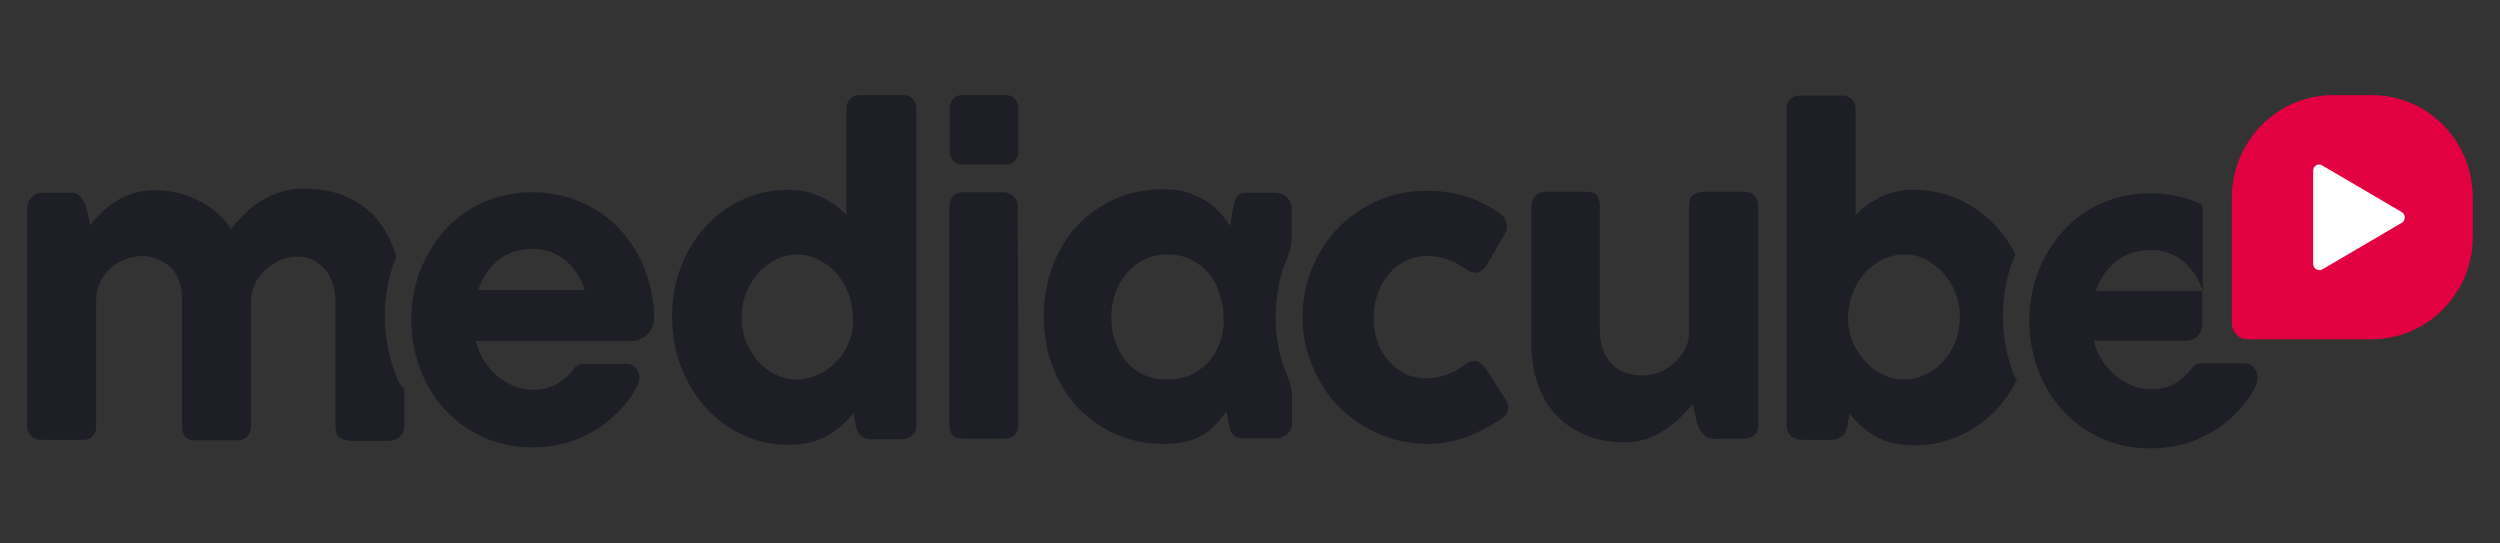
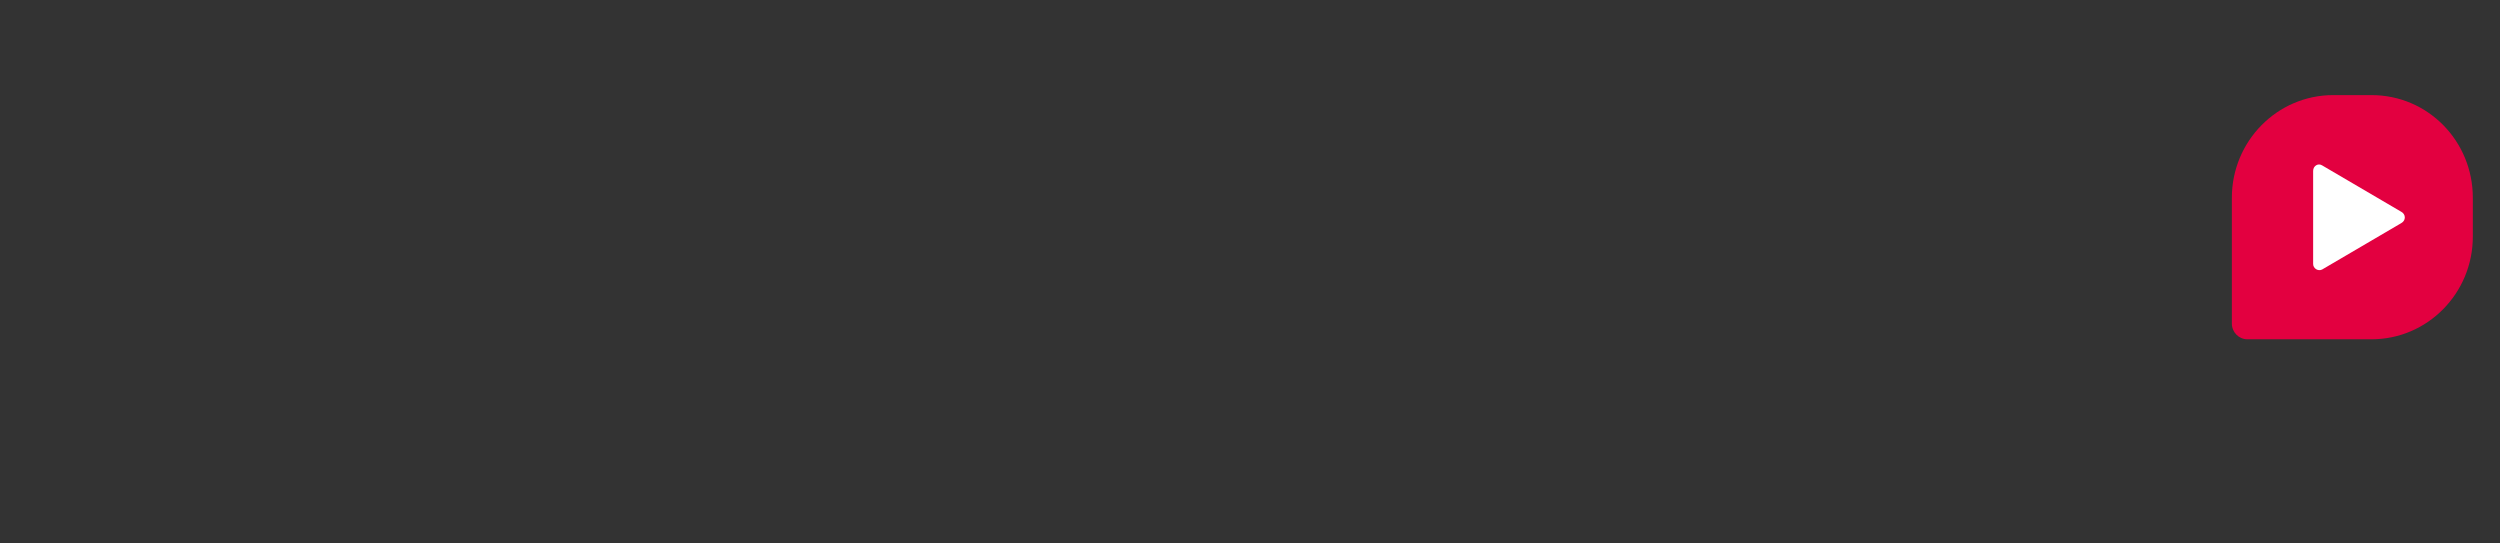
<svg xmlns="http://www.w3.org/2000/svg" width="184" height="40" viewBox="0 0 184 40" fill="none">
  <rect x="0" y="0" width="184" height="40" fill="#333333" stroke="none" />
-   <path fill-rule="evenodd" clip-rule="evenodd" d="M62.299 7.931V15.828C61.821 15.307 61.233 14.897 60.498 14.524C59.762 14.152 58.953 13.966 58.034 13.966C56.784 13.966 55.644 14.226 54.615 14.711C53.548 15.195 52.666 15.865 51.894 16.722C51.122 17.579 50.534 18.547 50.092 19.702C49.651 20.857 49.467 22.049 49.467 23.352C49.467 24.656 49.688 25.848 50.129 27.003C50.57 28.12 51.159 29.126 51.931 29.983C52.703 30.84 53.585 31.51 54.652 31.994C55.681 32.479 56.821 32.739 57.997 32.739C59.064 32.739 59.983 32.553 60.755 32.143C61.527 31.734 62.189 31.175 62.814 30.393L62.998 31.436C63.071 31.659 63.145 31.845 63.255 31.957L63.255 31.957C63.365 32.069 63.476 32.181 63.623 32.218C63.77 32.292 63.917 32.33 64.064 32.33H64.615H66.417C66.748 32.292 67.005 32.181 67.189 31.994C67.373 31.808 67.446 31.547 67.446 31.212V7.931C67.446 7.41 67.042 7 66.527 7H63.292C62.74 7 62.299 7.41 62.299 7.931ZM62.483 25.178C62.262 25.736 61.968 26.221 61.564 26.593C61.196 27.003 60.755 27.338 60.24 27.562C59.725 27.785 59.211 27.934 58.659 27.934C58.108 27.934 57.556 27.822 57.078 27.562C56.6 27.338 56.159 27.003 55.791 26.593C55.424 26.183 55.13 25.699 54.909 25.14C54.688 24.582 54.578 23.986 54.578 23.352C54.578 22.719 54.688 22.123 54.909 21.565C55.13 21.006 55.424 20.521 55.791 20.112C56.159 19.702 56.6 19.367 57.078 19.106C57.556 18.845 58.108 18.734 58.659 18.734C59.211 18.734 59.762 18.845 60.24 19.106C60.755 19.367 61.196 19.702 61.564 20.112C61.931 20.521 62.225 21.043 62.446 21.602C62.667 22.16 62.777 22.794 62.777 23.427C62.814 24.06 62.703 24.656 62.483 25.178ZM28.325 23.278C28.325 24.843 28.619 26.295 29.171 27.673C29.281 28.009 29.428 28.27 29.759 28.642V31.324C29.759 31.696 29.649 31.957 29.428 32.143C29.207 32.33 28.95 32.441 28.619 32.441H25.862C25.09 32.441 24.685 32.106 24.685 31.398V22.198C24.685 21.714 24.612 21.304 24.501 20.894C24.354 20.484 24.171 20.149 23.95 19.851C23.692 19.553 23.398 19.33 23.067 19.143C22.7 18.957 22.332 18.883 21.891 18.883C21.45 18.883 21.045 18.994 20.641 19.143C20.2 19.33 19.869 19.553 19.538 19.851C19.207 20.149 18.95 20.484 18.766 20.894C18.582 21.267 18.472 21.713 18.472 22.16V31.361C18.472 31.696 18.361 31.957 18.177 32.143C17.994 32.33 17.736 32.404 17.405 32.404H14.39C14.023 32.404 13.765 32.33 13.618 32.143C13.471 31.957 13.398 31.696 13.398 31.361V22.012C13.398 21.49 13.324 21.08 13.177 20.671C13.03 20.261 12.809 19.926 12.552 19.665C12.258 19.404 11.964 19.218 11.596 19.069C11.229 18.92 10.824 18.845 10.383 18.845C9.978 18.845 9.574 18.957 9.17 19.106C8.765 19.255 8.397 19.479 8.103 19.777C7.809 20.037 7.552 20.41 7.368 20.782C7.184 21.155 7.074 21.602 7.074 22.049V31.398C7.074 31.696 7 31.92 6.816 32.106C6.669 32.292 6.449 32.367 6.155 32.367H3.029C2.699 32.367 2.441 32.255 2.257 32.069C2.074 31.845 2 31.622 2 31.324V15.344C2 15.009 2.11 14.748 2.331 14.524C2.551 14.301 2.772 14.189 2.993 14.189H5.383C5.566 14.189 5.75 14.301 5.897 14.45C6.044 14.599 6.155 14.822 6.265 15.046L6.265 15.046L6.486 15.828C6.559 16.126 6.596 16.349 6.633 16.573L6.633 16.573C6.89 16.238 7.184 15.94 7.478 15.642C7.809 15.344 8.14 15.046 8.545 14.822C8.912 14.562 9.353 14.375 9.831 14.226C10.309 14.077 10.824 14.003 11.412 14.003C12.037 14.003 12.626 14.077 13.214 14.226C13.802 14.413 14.317 14.599 14.795 14.86C15.273 15.12 15.714 15.418 16.082 15.754C16.449 16.089 16.744 16.461 17.001 16.871C17.295 16.461 17.663 16.089 18.03 15.716C18.398 15.344 18.839 15.009 19.28 14.748C19.722 14.487 20.2 14.264 20.714 14.115C21.229 13.966 21.744 13.891 22.295 13.891C23.545 13.891 24.612 14.077 25.494 14.487C26.413 14.897 27.149 15.418 27.737 16.126C28.325 16.834 28.766 17.653 29.06 18.585L29.171 18.92C29.171 18.939 29.162 18.948 29.152 18.957C29.143 18.966 29.134 18.976 29.134 18.994C28.582 20.335 28.325 21.788 28.325 23.278ZM47.482 19.888C47.923 21.043 48.144 22.235 48.144 23.539C48.071 24.358 47.446 24.991 46.637 25.103H35.018C35.165 25.662 35.349 26.146 35.643 26.593C35.938 27.003 36.268 27.413 36.636 27.711C37.077 28.046 37.519 28.307 38.033 28.493C38.438 28.642 38.879 28.679 39.32 28.679C40.019 28.679 40.644 28.493 41.158 28.158C41.6 27.86 41.931 27.562 42.188 27.189C42.372 26.928 42.629 26.779 42.923 26.779H46.122C46.857 26.779 47.298 27.636 46.931 28.344C46.821 28.567 46.673 28.828 46.526 29.052C46.048 29.797 45.423 30.43 44.725 31.026C44.026 31.585 43.181 32.069 42.261 32.404C41.306 32.739 40.276 32.926 39.173 32.926C37.849 32.926 36.673 32.665 35.57 32.181C34.504 31.696 33.548 31.026 32.776 30.169C31.967 29.312 31.378 28.344 30.937 27.189C30.496 26.034 30.275 24.805 30.275 23.539C30.275 22.235 30.496 21.043 30.937 19.888C31.378 18.771 32.004 17.765 32.776 16.908C33.548 16.052 34.467 15.381 35.57 14.897C36.673 14.413 37.849 14.152 39.173 14.152C40.497 14.152 41.71 14.413 42.813 14.897C43.916 15.381 44.872 16.052 45.644 16.908C46.416 17.765 47.041 18.734 47.482 19.888ZM36.673 19.143C36.011 19.702 35.496 20.41 35.202 21.341H43.033C42.739 20.447 42.298 19.739 41.636 19.181C40.975 18.622 40.166 18.324 39.21 18.324C38.217 18.324 37.371 18.585 36.673 19.143ZM74.946 31.287C74.946 31.622 74.836 31.845 74.652 32.032C74.468 32.218 74.211 32.292 73.88 32.292H70.865C70.203 32.292 69.872 31.957 69.872 31.287V15.195C69.872 14.897 69.946 14.673 70.129 14.45C70.313 14.264 70.534 14.152 70.865 14.152H73.88C74.137 14.152 74.358 14.264 74.578 14.45C74.799 14.636 74.909 14.897 74.909 15.195L74.946 31.287ZM108.513 26.556C108.329 26.556 108.109 26.631 107.851 26.817C107.006 27.487 106.05 27.785 105.057 27.86C104.469 27.86 103.917 27.748 103.439 27.524C102.961 27.264 102.557 26.966 102.189 26.556C101.858 26.146 101.564 25.699 101.38 25.14C101.196 24.619 101.086 24.023 101.086 23.39C101.086 22.794 101.196 22.235 101.38 21.676C101.564 21.117 101.821 20.633 102.189 20.224C102.52 19.777 102.961 19.441 103.439 19.218C103.917 18.957 104.469 18.845 105.057 18.845C105.572 18.845 106.086 18.92 106.564 19.106C107.006 19.255 107.447 19.479 107.851 19.777C108.109 19.963 108.366 20.075 108.55 20.075C108.917 20.075 109.248 19.851 109.506 19.367L110.756 17.206C110.774 17.169 110.793 17.122 110.811 17.076C110.829 17.029 110.848 16.983 110.866 16.946C110.903 16.871 110.903 16.759 110.903 16.685C110.903 16.424 110.829 16.201 110.719 16.052C110.609 15.865 110.462 15.754 110.278 15.642C109.543 15.12 108.734 14.711 107.851 14.45C106.969 14.189 106.013 14.04 105.02 14.04C103.77 14.04 102.557 14.264 101.454 14.748C100.351 15.232 99.358 15.903 98.549 16.722C97.74 17.542 97.079 18.51 96.601 19.665C96.123 20.782 95.865 22.012 95.865 23.315C95.865 24.619 96.123 25.811 96.601 26.966C97.079 28.12 97.74 29.126 98.549 29.946C99.358 30.765 100.351 31.436 101.454 31.92C102.557 32.404 103.77 32.665 105.02 32.665C106.013 32.665 106.969 32.516 107.888 32.181C108.77 31.845 109.616 31.398 110.425 30.877C110.572 30.765 110.719 30.653 110.829 30.505C110.94 30.355 111.013 30.169 111.013 29.983C111.013 29.834 110.976 29.648 110.866 29.499L109.395 27.189C109.101 26.779 108.807 26.556 108.513 26.556ZM94.763 27.711C94.175 26.333 93.881 24.88 93.881 23.315C93.881 21.751 94.175 20.298 94.763 18.92C94.947 18.473 95.058 18.026 95.058 17.542V15.344C95.058 14.971 94.911 14.674 94.617 14.45C94.396 14.264 94.102 14.189 93.808 14.189H91.933H91.931C91.712 14.189 91.565 14.189 91.418 14.226C91.271 14.264 91.16 14.338 91.087 14.413C91.013 14.487 90.94 14.599 90.903 14.748C90.89 14.799 90.873 14.855 90.855 14.916C90.82 15.03 90.78 15.16 90.756 15.307L90.646 15.977L90.535 16.648C90.315 16.275 90.057 15.94 89.727 15.605C89.432 15.27 89.101 14.972 88.697 14.748C88.293 14.524 87.851 14.301 87.373 14.152C86.859 14.003 86.307 13.928 85.682 13.928C84.359 13.928 83.182 14.152 82.079 14.636C81.013 15.12 80.057 15.791 79.285 16.61C78.513 17.43 77.924 18.436 77.483 19.59C77.042 20.745 76.821 21.974 76.821 23.315C76.821 24.619 77.042 25.848 77.483 27.003C77.924 28.158 78.513 29.126 79.321 29.983C80.094 30.802 81.049 31.473 82.116 31.957C83.182 32.441 84.395 32.665 85.682 32.665H85.756C86.381 32.665 86.932 32.59 87.41 32.479C87.888 32.33 88.293 32.181 88.624 31.957C88.991 31.734 89.285 31.473 89.543 31.175C89.8 30.877 90.057 30.579 90.278 30.244C90.278 30.305 90.289 30.355 90.299 30.401C90.307 30.438 90.315 30.471 90.315 30.505C90.315 30.548 90.327 30.592 90.338 30.628V30.628C90.345 30.654 90.352 30.675 90.352 30.691C90.352 30.696 90.352 30.701 90.353 30.707L90.355 30.716L90.357 30.725L90.361 30.739L90.365 30.754C90.376 30.79 90.388 30.833 90.388 30.877C90.388 30.951 90.388 31.026 90.425 31.138L90.535 31.585C90.572 31.734 90.646 31.846 90.719 31.957C90.793 32.069 90.903 32.144 91.05 32.181C91.197 32.218 91.344 32.255 91.565 32.255H93.881C94.212 32.255 94.469 32.143 94.727 31.957C94.947 31.771 95.094 31.51 95.094 31.175V28.903C95.089 28.877 95.083 28.85 95.077 28.823L95.058 28.729C94.994 28.422 94.917 28.053 94.763 27.711ZM89.8 25.178C89.616 25.737 89.322 26.221 88.954 26.631C88.587 27.04 88.145 27.338 87.631 27.599C87.116 27.823 86.528 27.934 85.903 27.934C85.278 27.934 84.726 27.823 84.211 27.599C83.697 27.375 83.255 27.04 82.925 26.631C82.557 26.221 82.3 25.737 82.079 25.178C81.895 24.619 81.785 24.023 81.785 23.39C81.785 22.757 81.895 22.161 82.079 21.602C82.263 21.043 82.557 20.559 82.925 20.112C83.292 19.702 83.697 19.367 84.211 19.106C84.726 18.845 85.278 18.734 85.903 18.734C86.564 18.734 87.153 18.845 87.668 19.106C88.182 19.367 88.624 19.702 88.954 20.112C89.322 20.522 89.579 21.043 89.763 21.602C89.947 22.161 90.057 22.757 90.057 23.39C90.094 24.023 89.984 24.619 89.8 25.178ZM125.058 31.51C125.168 31.771 125.352 31.957 125.536 32.106C125.756 32.255 126.014 32.329 126.308 32.292H128.293C128.661 32.292 128.955 32.181 129.139 31.994C129.323 31.808 129.396 31.547 129.396 31.175V15.157C129.396 14.859 129.323 14.599 129.139 14.412C128.955 14.226 128.698 14.114 128.33 14.114H125.389C124.69 14.114 124.322 14.45 124.322 15.12V24.433C124.322 24.917 124.212 25.327 123.992 25.736C123.808 26.109 123.514 26.444 123.183 26.742C122.852 27.04 122.484 27.264 122.08 27.413C121.638 27.561 121.271 27.636 120.866 27.636C120.388 27.636 119.984 27.561 119.58 27.413C119.175 27.264 118.844 27.04 118.587 26.742C118.329 26.444 118.109 26.109 117.962 25.699C117.815 25.289 117.741 24.842 117.741 24.321V15.157C117.741 14.822 117.668 14.562 117.521 14.375C117.374 14.189 117.116 14.114 116.712 14.114H113.734C113.439 14.114 113.219 14.226 112.998 14.412C112.814 14.636 112.704 14.897 112.704 15.232V25.215C112.704 26.295 112.851 27.264 113.145 28.157C113.439 29.052 113.881 29.834 114.469 30.467C115.057 31.137 115.793 31.622 116.638 31.994C117.484 32.367 118.477 32.553 119.616 32.553C120.205 32.553 120.756 32.441 121.234 32.292C121.712 32.106 122.153 31.883 122.558 31.622C122.962 31.361 123.33 31.063 123.661 30.728C123.992 30.392 124.286 30.095 124.58 29.759C124.617 29.908 124.653 30.066 124.69 30.225C124.727 30.383 124.764 30.541 124.8 30.691C124.837 30.988 124.948 31.286 125.058 31.51ZM70.791 7H74.063C74.541 7 74.946 7.41 74.946 7.894V11.209C74.946 11.694 74.541 12.103 74.063 12.103H70.791C70.313 12.103 69.909 11.694 69.909 11.209V7.894C69.909 7.41 70.313 7 70.791 7ZM148.259 27.673C147.707 26.295 147.413 24.842 147.413 23.278C147.413 21.788 147.671 20.335 148.222 18.994C148.259 18.882 148.296 18.808 148.332 18.733C147.965 17.988 147.523 17.318 146.972 16.722C146.2 15.865 145.281 15.194 144.251 14.71C143.185 14.226 142.045 13.965 140.832 13.965C140.354 13.965 139.949 14.002 139.508 14.114V14.114C139.103 14.226 138.699 14.338 138.369 14.524C138.001 14.71 137.67 14.896 137.376 15.12C137.082 15.344 136.788 15.604 136.567 15.865V7.968C136.567 7.447 136.163 7.037 135.648 7.037H132.412C131.898 7.037 131.493 7.447 131.493 7.968V31.249C131.493 31.584 131.567 31.808 131.75 32.031C131.934 32.218 132.192 32.329 132.523 32.367H134.324H134.876C135.023 32.367 135.207 32.329 135.317 32.255C135.464 32.18 135.574 32.106 135.685 31.994C135.795 31.882 135.868 31.696 135.942 31.473L136.126 30.43C136.751 31.212 137.413 31.808 138.185 32.18C138.92 32.59 139.839 32.776 140.942 32.776C142.156 32.776 143.259 32.516 144.325 32.031C145.354 31.547 146.273 30.876 147.046 30.02C147.597 29.386 148.075 28.716 148.443 27.934V27.934C148.296 27.785 148.259 27.747 148.259 27.673ZM143.92 25.14C143.7 25.699 143.406 26.183 143.038 26.593C142.67 27.003 142.229 27.338 141.751 27.561C141.273 27.785 140.722 27.934 140.17 27.934C139.619 27.934 139.067 27.822 138.589 27.561C138.074 27.338 137.67 27.003 137.266 26.593C136.898 26.183 136.604 25.699 136.346 25.177C136.126 24.619 136.015 24.023 136.015 23.427C136.015 22.756 136.126 22.16 136.346 21.601C136.567 21.043 136.861 20.521 137.229 20.111C137.596 19.702 138.038 19.366 138.552 19.106C139.067 18.845 139.582 18.733 140.17 18.733C140.722 18.733 141.273 18.845 141.751 19.106C142.229 19.366 142.67 19.702 143.038 20.111C143.406 20.521 143.7 21.005 143.92 21.564C144.141 22.123 144.251 22.719 144.251 23.352C144.251 23.985 144.141 24.581 143.92 25.14ZM162.01 26.742H165.209C165.944 26.742 166.385 27.599 166.018 28.418C165.907 28.642 165.76 28.903 165.613 29.126C165.135 29.871 164.51 30.505 163.812 31.101C163.113 31.659 162.267 32.143 161.348 32.479C160.392 32.814 159.363 33 158.26 33C156.936 33 155.76 32.739 154.657 32.255C153.591 31.771 152.635 31.1 151.862 30.244C151.054 29.387 150.465 28.418 150.024 27.264C149.583 26.109 149.362 24.88 149.362 23.613C149.362 22.31 149.583 21.118 150.024 19.963C150.465 18.845 151.09 17.84 151.862 16.983C152.635 16.126 153.554 15.456 154.657 14.971C155.76 14.487 156.936 14.226 158.26 14.226C159.583 14.226 160.797 14.487 161.9 14.971C162.047 15.046 162.12 15.195 162.12 15.344V21.416C161.826 20.559 161.385 19.814 160.723 19.255C160.061 18.696 159.253 18.398 158.297 18.398C157.304 18.398 156.458 18.659 155.76 19.218C155.061 19.777 154.546 20.521 154.252 21.416H162.084V23.911C162.084 24.544 161.569 25.066 160.944 25.066H154.105C154.252 25.625 154.436 26.109 154.73 26.556C155.024 26.966 155.355 27.375 155.723 27.674C156.164 28.009 156.605 28.27 157.12 28.456C157.525 28.605 157.966 28.642 158.407 28.642C159.106 28.642 159.731 28.456 160.245 28.12C160.65 27.822 161.017 27.524 161.275 27.152C161.459 26.891 161.716 26.742 162.01 26.742Z" fill="#1D1E26" />
  <path d="M174.546 7H171.719C167.606 7 164.265 10.386 164.265 14.553V23.817C164.265 24.45 164.779 24.971 165.403 24.971H174.546C178.659 24.971 182 21.585 182 17.418V14.553C182 10.386 178.695 7 174.546 7Z" fill="#E30040" />
  <path d="M176.746 15.595L170.908 12.172C170.614 11.986 170.247 12.209 170.247 12.581V19.427C170.247 19.762 170.614 19.985 170.908 19.836L176.746 16.413C177.077 16.227 177.077 15.781 176.746 15.595Z" fill="white" />
</svg>